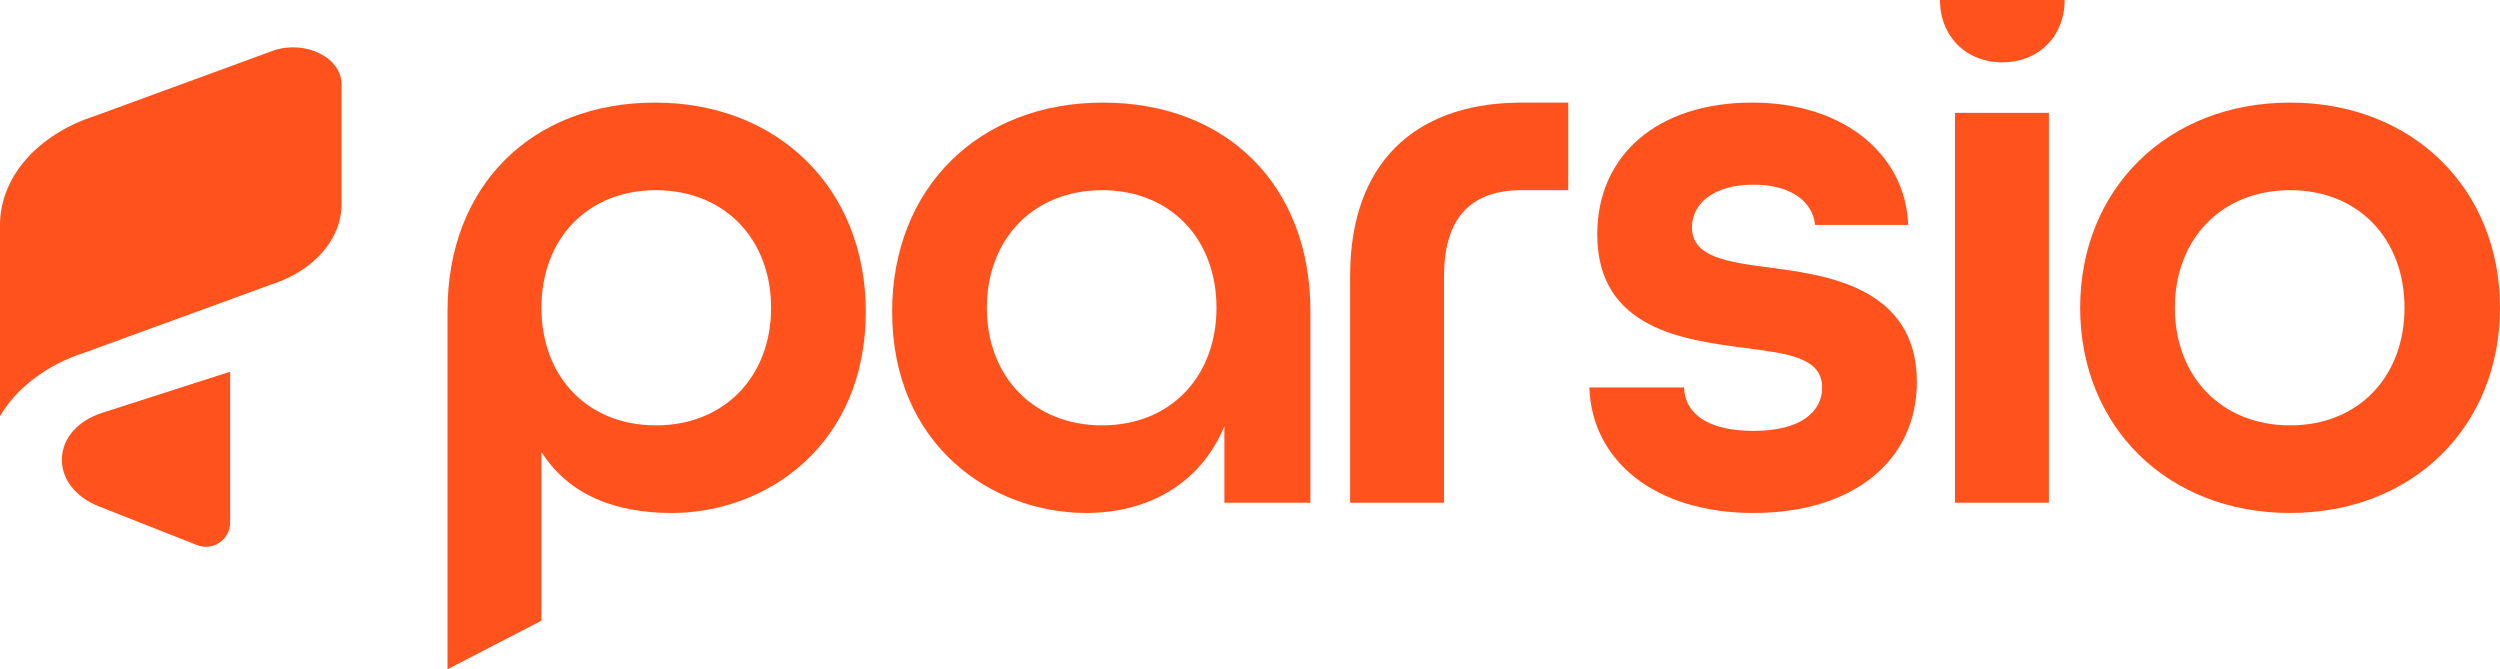
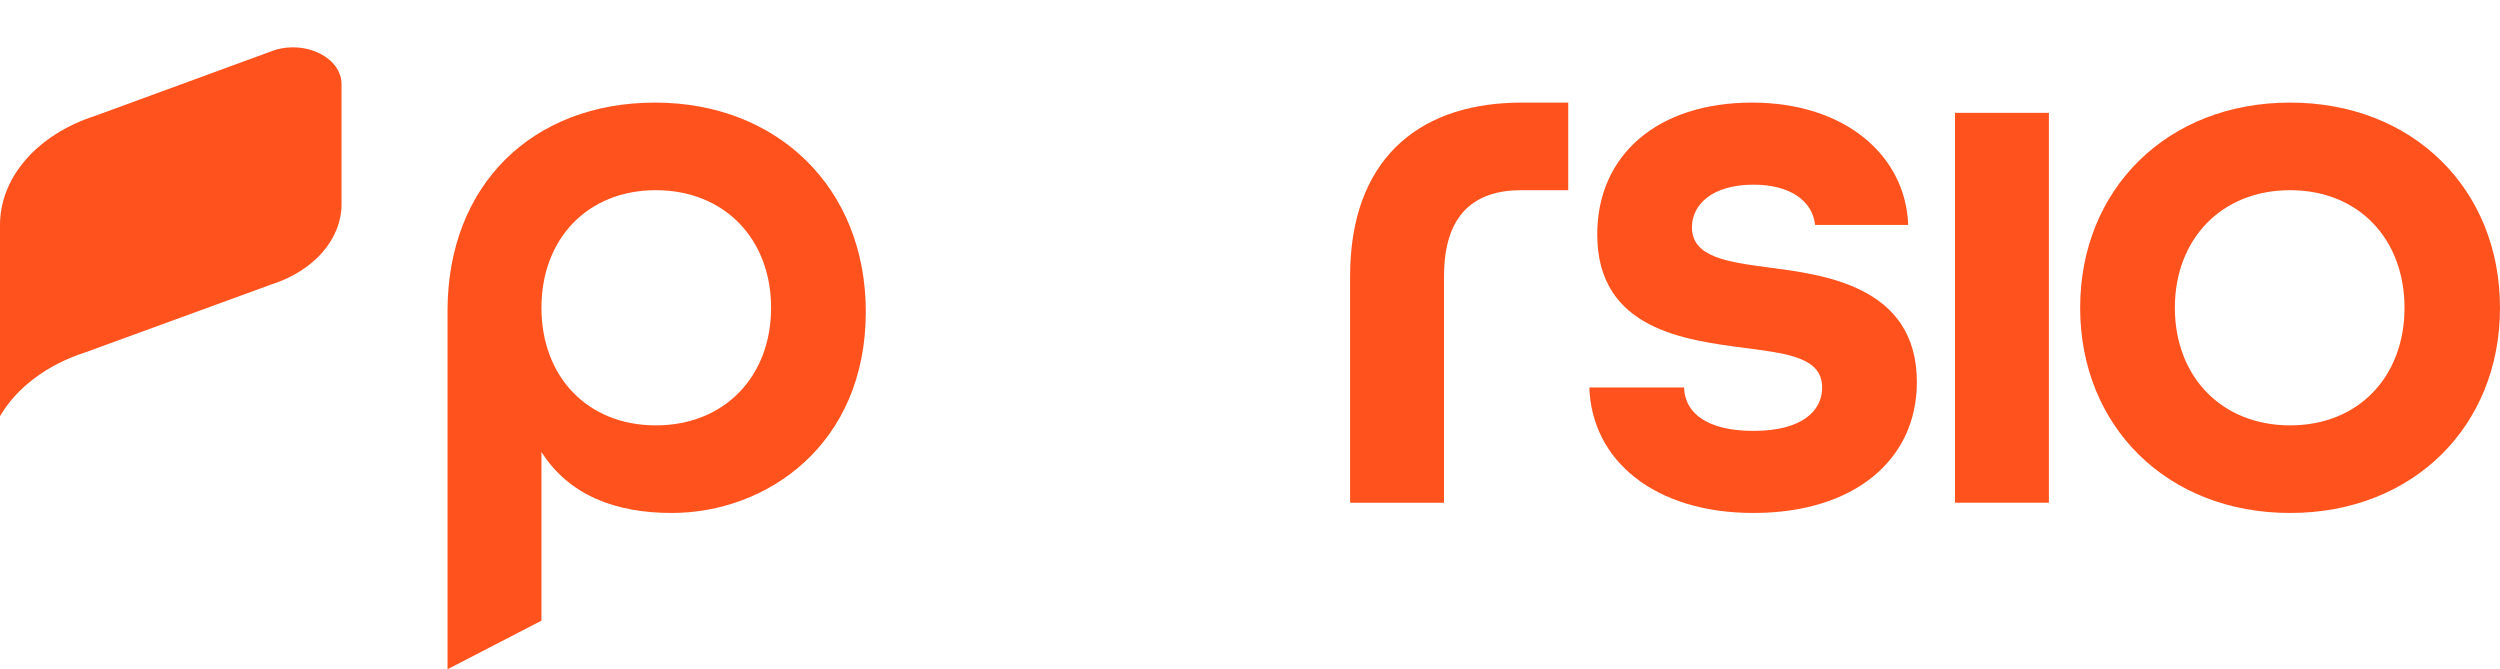
<svg xmlns="http://www.w3.org/2000/svg" id="Layer_2" viewBox="0 0 411.82 110.24">
  <defs>
    <style>.cls-1{fill:#ff521d;}</style>
  </defs>
  <g id="Layer_1-2">
    <g>
      <g>
        <path class="cls-1" d="M73.72,51.22c0-20.8,14.04-34.32,34.19-34.32s34.71,14.04,34.71,34.45c0,21.97-16.38,33.15-31.98,33.15-9.23,0-16.9-2.9-21.45-10.05v27.79l-15.47,8V51.22Zm53.3-.52c0-11.31-7.67-19.37-18.98-19.37s-18.85,8.06-18.85,19.37,7.54,19.37,18.85,19.37,18.98-8.06,18.98-19.37" />
-         <path class="cls-1" d="M146.96,51.35c0-20.41,14.3-34.45,34.71-34.45s34.19,13.65,34.19,34.32v31.59h-14.17v-12.61c-3.9,9.49-12.61,14.3-22.75,14.3-15.6,0-31.98-11.18-31.98-33.15m53.43-.65c0-11.31-7.54-19.37-18.85-19.37s-18.98,8.06-18.98,19.37,7.67,19.37,18.98,19.37,18.85-8.06,18.85-19.37" />
        <path class="cls-1" d="M258.33,16.9v14.43h-7.79c-7.5,.02-12.67,3.8-12.67,14.17v37.31h-15.47V45.5c0-18.89,10.89-28.14,26.99-28.58,.38,0,.76-.02,1.15-.02h7.79Z" />
        <path class="cls-1" d="M261.81,63.83h15.6c.13,4.29,3.9,7.15,11.44,7.15,7.93,0,11.31-3.25,11.31-7.15,0-4.94-5.72-5.59-12.61-6.5-9.88-1.3-24.44-2.99-24.44-18.72,0-13.13,10.01-21.71,25.48-21.71s25.35,8.84,25.74,20.15h-15.34c-.39-3.9-4.03-6.63-10.14-6.63-6.76,0-10.14,3.25-10.14,7.02,0,4.94,5.85,5.72,12.74,6.63,8.58,1.17,24.31,2.86,24.31,18.85,0,13-10.53,21.58-26.91,21.58s-26.65-8.71-27.04-20.67" />
-         <path class="cls-1" d="M319.57,0c0,5.98,4.29,10.27,10.27,10.27s10.27-4.29,10.27-10.27h-20.54Z" />
        <rect class="cls-1" x="322.04" y="18.59" width="15.47" height="64.22" />
        <path class="cls-1" d="M342.66,50.7c0-19.5,14.3-33.8,34.58-33.8s34.58,14.3,34.58,33.8-14.3,33.8-34.58,33.8-34.58-14.3-34.58-33.8m53.43,0c0-11.31-7.54-19.37-18.85-19.37s-18.98,8.06-18.98,19.37,7.67,19.37,18.98,19.37,18.85-8.06,18.85-19.37" />
      </g>
      <g>
        <path class="cls-1" d="M0,37.06c0-7.86,6.16-14.92,15.69-17.98l29.47-10.8c5.27-1.69,11.1,1.25,11.1,5.59v19.76c0,5.77-4.54,10.98-11.54,13.22l-30.69,11.2c-6.31,2.03-11.3,5.83-14.03,10.51v-31.49Z" />
-         <path class="cls-1" d="M37.91,61.22v24.86c0,2.81-2.83,4.74-5.45,3.71l-16.13-6.36c-3.94-1.54-6.28-4.6-6.13-7.98,.14-3.34,2.61-6.12,6.6-7.44l21.1-6.78Z" />
      </g>
    </g>
  </g>
</svg>